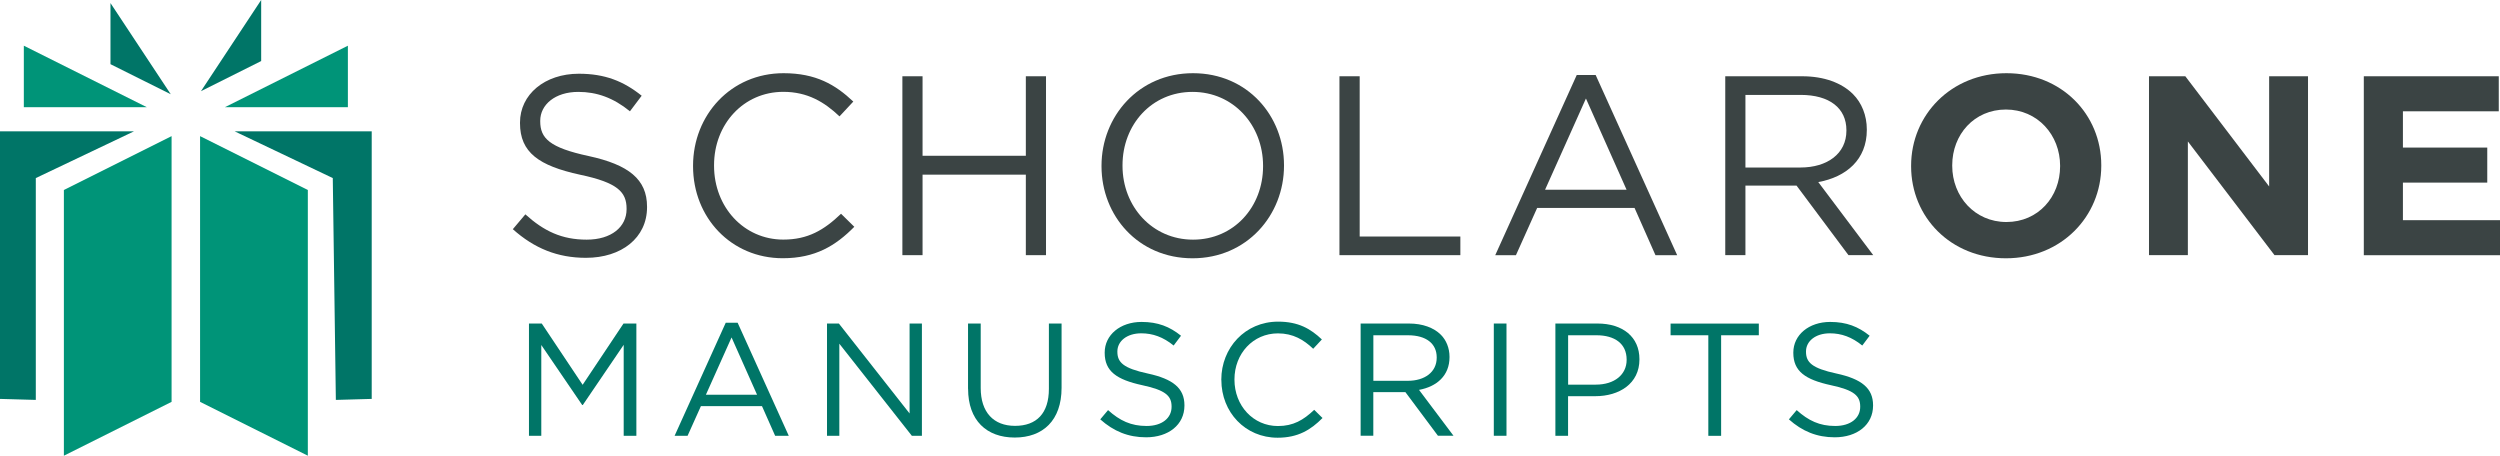
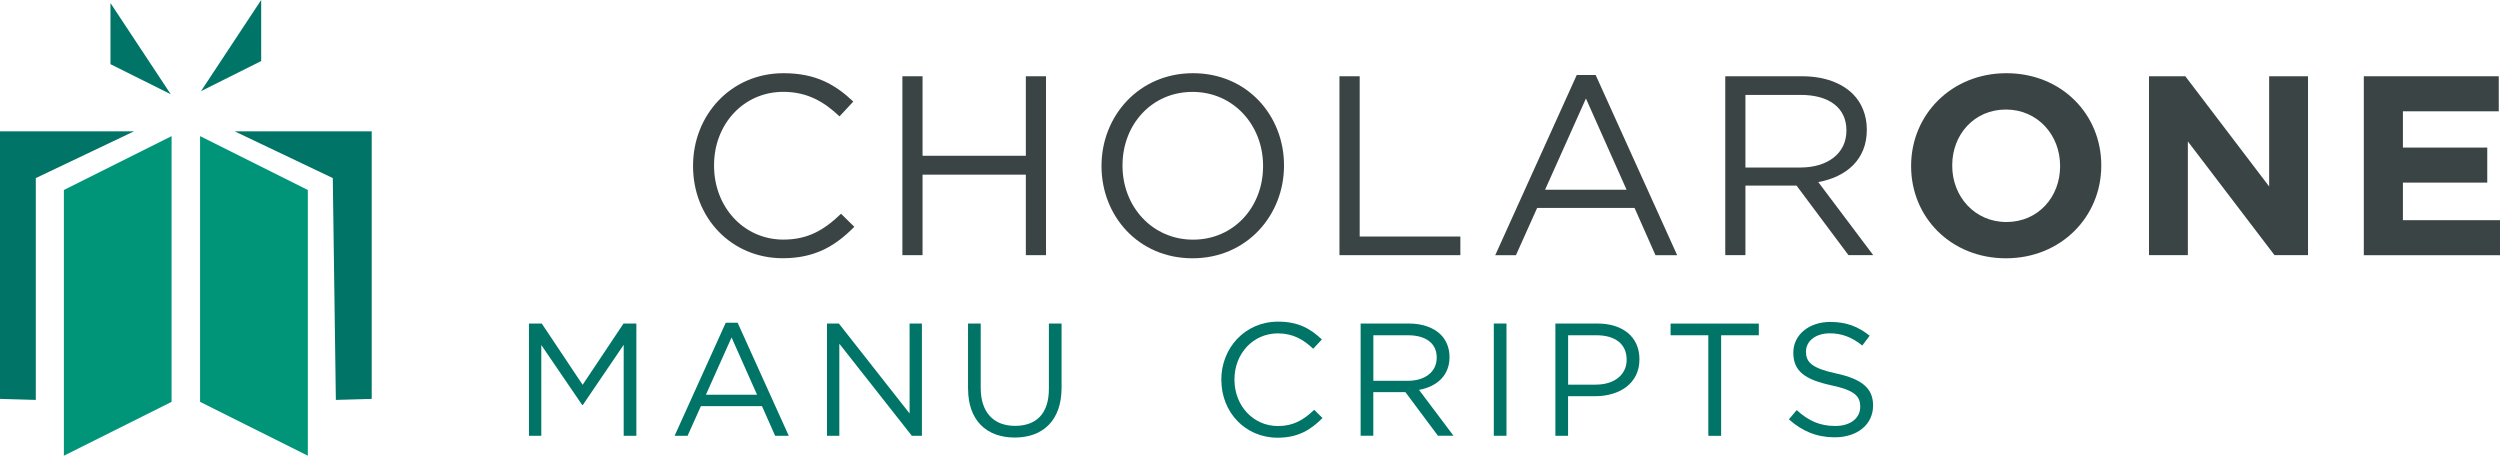
<svg xmlns="http://www.w3.org/2000/svg" id="Layer_2" viewBox="0 0 423.85 77.26">
  <defs>
    <style>.cls-1{fill:#009478;}.cls-2{fill:#3b4444;}.cls-3{fill:#007567;}</style>
  </defs>
  <g id="Layer_1-2">
-     <path class="cls-2" d="M86.95,38.85l2.12-2.51c3.16,2.86,6.2,4.29,10.4,4.29s6.76-2.17,6.76-5.16v-.09c0-2.82-1.52-4.42-7.89-5.76-6.98-1.52-10.18-3.77-10.18-8.75v-.09c0-4.77,4.2-8.28,9.97-8.28,4.42,0,7.58,1.26,10.66,3.73l-1.99,2.64c-2.82-2.3-5.63-3.29-8.75-3.29-3.94,0-6.46,2.17-6.46,4.9v.09c0,2.86,1.56,4.46,8.23,5.89,6.76,1.47,9.88,3.94,9.88,8.58v.09c0,5.2-4.33,8.58-10.36,8.58-4.81,0-8.75-1.6-12.39-4.85Z" />
    <path class="cls-2" d="M117.5,28.19v-.09c0-8.58,6.41-15.69,15.34-15.69,5.5,0,8.8,1.95,11.83,4.81l-2.34,2.51c-2.56-2.43-5.42-4.16-9.53-4.16-6.72,0-11.74,5.46-11.74,12.44v.09c0,7.02,5.07,12.52,11.74,12.52,4.16,0,6.89-1.6,9.79-4.38l2.25,2.21c-3.16,3.21-6.63,5.33-12.13,5.33-8.75,0-15.21-6.89-15.21-15.6Z" />
    <path class="cls-2" d="M152.99,12.93h3.42v13.48h17.51v-13.48h3.42v30.33h-3.42v-13.65h-17.51v13.65h-3.42V12.93Z" />
    <path class="cls-2" d="M186.75,28.19v-.09c0-8.36,6.28-15.69,15.51-15.69s15.43,7.24,15.43,15.6v.09c0,8.36-6.28,15.69-15.51,15.69s-15.43-7.24-15.43-15.6ZM214.14,28.19v-.09c0-6.89-5.03-12.52-11.96-12.52s-11.87,5.55-11.87,12.44v.09c0,6.89,5.03,12.52,11.96,12.52s11.87-5.55,11.87-12.44Z" />
    <path class="cls-2" d="M227.1,12.93h3.42v27.17h17.07v3.16h-20.5V12.93Z" />
    <path class="cls-2" d="M267.32,12.72h3.21l13.82,30.55h-3.68l-3.55-8.02h-16.51l-3.6,8.02h-3.51l13.82-30.55ZM275.77,32.17l-6.89-15.47-6.93,15.47h13.82Z" />
    <path class="cls-2" d="M292.5,12.93h13.04c3.73,0,6.72,1.13,8.62,3.03,1.47,1.47,2.34,3.6,2.34,5.98v.09c0,5.03-3.47,7.97-8.23,8.84l9.32,12.39h-4.2l-8.8-11.79h-8.67v11.79h-3.42V12.93ZM305.24,28.4c4.55,0,7.8-2.34,7.8-6.24v-.09c0-3.73-2.86-5.98-7.76-5.98h-9.36v12.31h9.32Z" />
    <path class="cls-2" d="M324.01,28.19v-.09c0-8.62,6.8-15.69,16.16-15.69s16.08,6.98,16.08,15.6v.09c0,8.62-6.8,15.69-16.16,15.69s-16.08-6.98-16.08-15.6ZM349.27,28.19v-.09c0-5.2-3.81-9.53-9.19-9.53s-9.1,4.25-9.1,9.45v.09c0,5.2,3.81,9.53,9.19,9.53s9.1-4.25,9.1-9.45Z" />
    <path class="cls-2" d="M364.35,12.93h6.15l14.21,18.68V12.93h6.59v30.33h-5.68l-14.69-19.28v19.28h-6.59V12.93Z" />
    <path class="cls-2" d="M400.76,12.93h22.88v5.94h-16.25v6.15h14.3v5.94h-14.3v6.37h16.47v5.94h-23.1V12.93Z" />
    <polygon class="cls-3" points="28.95 15.98 18.73 .52 18.73 10.88 28.95 15.98" />
-     <polygon class="cls-1" points="4.04 7.75 4.04 18.17 24.88 18.17 4.04 7.75" />
    <polygon class="cls-1" points="10.83 32.21 10.83 77.26 29.09 68.13 29.09 23.08 10.83 32.21" />
    <polygon class="cls-3" points="6.07 30.19 22.71 22.27 0 22.27 0 67.63 6.07 67.8 6.07 30.19" />
    <polygon class="cls-3" points="34.07 15.46 44.28 0 44.28 10.35 34.07 15.46" />
-     <polygon class="cls-1" points="58.98 7.75 58.98 18.17 38.14 18.17 58.98 7.75" />
    <polygon class="cls-1" points="52.19 32.21 52.19 77.26 33.92 68.13 33.92 23.08 52.19 32.21" />
    <polygon class="cls-3" points="56.42 30.19 39.79 22.27 63.02 22.27 63.02 67.63 56.94 67.8 56.42 30.19" />
    <path class="cls-3" d="M89.68,54.85h2.17l6.93,10.39,6.93-10.39h2.18v19.03h-2.15v-15.42l-6.93,10.2h-.11l-6.93-10.17v15.39h-2.09v-19.03Z" />
    <path class="cls-3" d="M123.05,54.72h2.01l8.67,19.17h-2.31l-2.23-5.03h-10.36l-2.26,5.03h-2.2l8.67-19.17ZM128.35,66.92l-4.32-9.71-4.35,9.71h8.67Z" />
    <path class="cls-3" d="M140.21,54.85h2.01l11.99,15.25v-15.25h2.09v19.03h-1.71l-12.29-15.61v15.61h-2.09v-19.03Z" />
    <path class="cls-3" d="M164.12,65.92v-11.07h2.15v10.93c0,4.11,2.17,6.42,5.82,6.42s5.74-2.12,5.74-6.28v-11.07h2.15v10.9c0,5.55-3.18,8.43-7.94,8.43s-7.91-2.88-7.91-8.27Z" />
-     <path class="cls-3" d="M186.53,71.11l1.33-1.58c1.99,1.79,3.89,2.69,6.53,2.69s4.24-1.36,4.24-3.24v-.05c0-1.77-.95-2.77-4.95-3.62-4.38-.95-6.39-2.37-6.39-5.49v-.05c0-2.99,2.64-5.19,6.25-5.19,2.77,0,4.76.79,6.69,2.34l-1.25,1.66c-1.77-1.44-3.54-2.07-5.49-2.07-2.47,0-4.05,1.36-4.05,3.07v.05c0,1.79.98,2.8,5.17,3.7,4.24.92,6.2,2.47,6.2,5.38v.05c0,3.26-2.72,5.38-6.5,5.38-3.02,0-5.49-1.01-7.78-3.05Z" />
    <path class="cls-3" d="M207.06,64.42v-.05c0-5.38,4.02-9.84,9.63-9.84,3.45,0,5.52,1.22,7.42,3.02l-1.47,1.58c-1.6-1.52-3.4-2.61-5.98-2.61-4.21,0-7.37,3.43-7.37,7.8v.05c0,4.41,3.18,7.86,7.37,7.86,2.61,0,4.32-1.01,6.15-2.75l1.41,1.39c-1.99,2.01-4.16,3.34-7.61,3.34-5.49,0-9.54-4.32-9.54-9.79Z" />
    <path class="cls-3" d="M230.69,54.85h8.18c2.34,0,4.21.71,5.41,1.9.92.92,1.47,2.26,1.47,3.75v.05c0,3.15-2.18,5-5.17,5.55l5.85,7.78h-2.64l-5.52-7.4h-5.44v7.4h-2.15v-19.03ZM238.69,64.56c2.85,0,4.89-1.47,4.89-3.92v-.05c0-2.34-1.79-3.75-4.87-3.75h-5.87v7.72h5.85Z" />
    <path class="cls-3" d="M253.26,54.85h2.15v19.03h-2.15v-19.03Z" />
    <path class="cls-3" d="M263.71,54.85h7.12c4.3,0,7.12,2.28,7.12,6.04v.05c0,4.11-3.43,6.23-7.48,6.23h-4.62v6.72h-2.15v-19.03ZM270.56,65.21c3.15,0,5.22-1.69,5.22-4.19v-.05c0-2.72-2.04-4.13-5.11-4.13h-4.81v8.38h4.7Z" />
    <path class="cls-3" d="M289.62,56.84h-6.39v-1.98h14.96v1.98h-6.39v17.05h-2.17v-17.05Z" />
    <path class="cls-3" d="M303.28,71.11l1.33-1.58c1.99,1.79,3.89,2.69,6.53,2.69s4.24-1.36,4.24-3.24v-.05c0-1.77-.95-2.77-4.95-3.62-4.38-.95-6.39-2.37-6.39-5.49v-.05c0-2.99,2.64-5.19,6.25-5.19,2.77,0,4.76.79,6.69,2.34l-1.25,1.66c-1.77-1.44-3.54-2.07-5.49-2.07-2.47,0-4.05,1.36-4.05,3.07v.05c0,1.79.98,2.8,5.17,3.7,4.24.92,6.2,2.47,6.2,5.38v.05c0,3.26-2.72,5.38-6.5,5.38-3.02,0-5.49-1.01-7.78-3.05Z" />
  </g>
</svg>